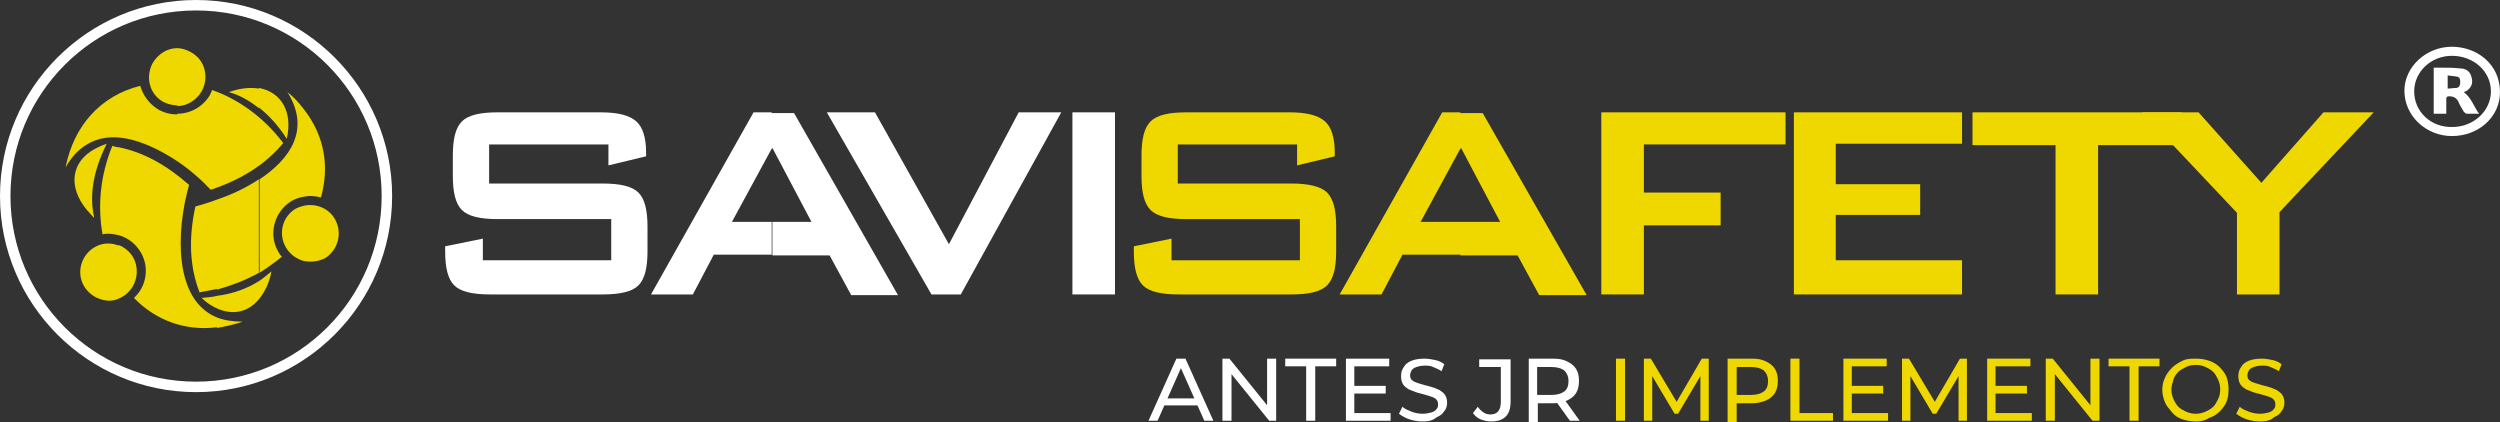
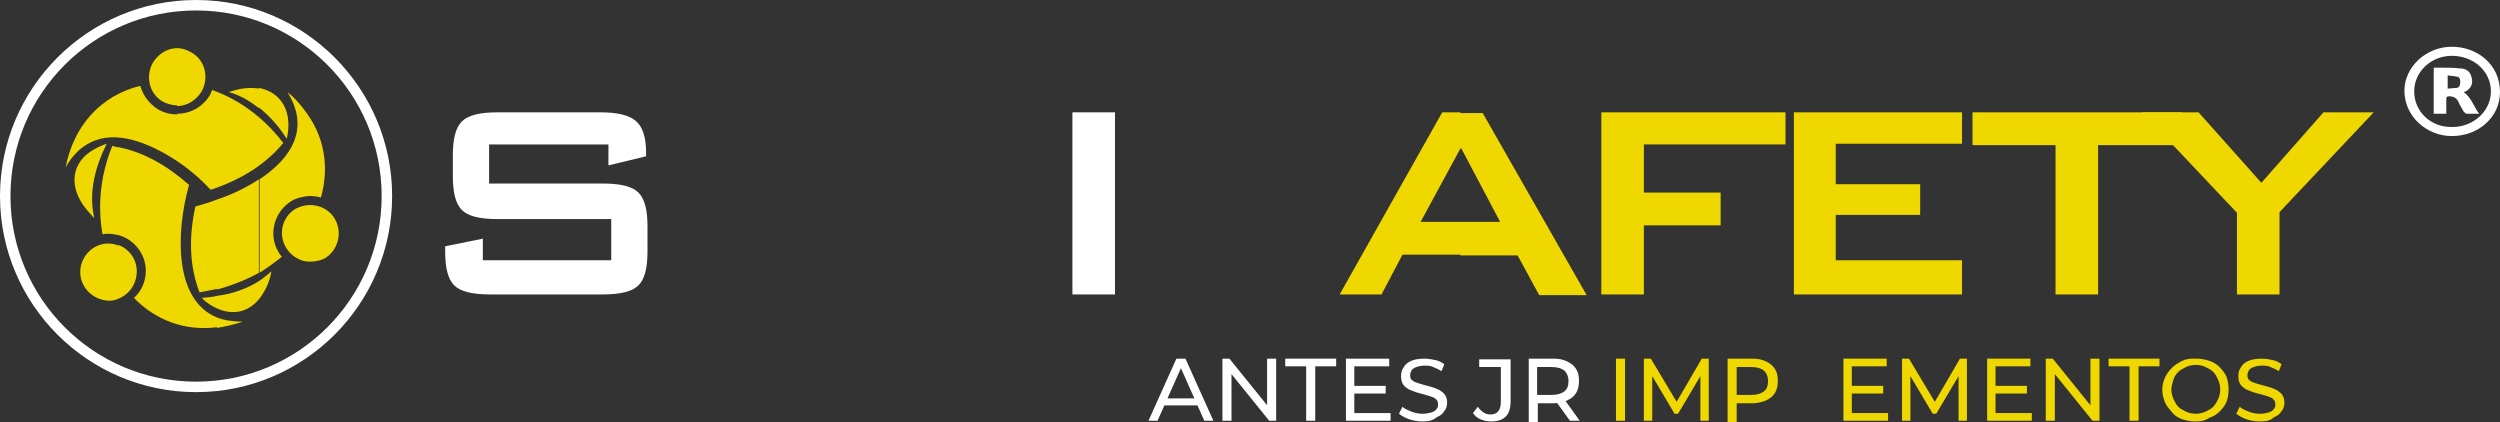
<svg xmlns="http://www.w3.org/2000/svg" version="1.0" id="Layer_1" x="0px" y="0px" viewBox="0 0 358.3 60.5" enable-background="new 0 0 358.3 60.5" xml:space="preserve">
  <rect x="0" y="0" width="358.3" height="60.5" fill="#333333" stroke="none" />
  <g>
    <path fill="#FFFFFF" d="M351.4,19.5c-3.6,0-6.8-2.8-6.8-6.5c0-3.4,3.1-6.3,6.8-6.3c3.6,0,6.9,2.5,6.9,6.5   C358.3,16.8,355.2,19.5,351.4,19.5 M346,13.1c0,2.9,2.4,5.2,5.5,5.1c3,0,5.5-2.3,5.5-5.1c0-2.9-2.5-5.1-5.6-5.1   C348.4,8,346,10.3,346,13.1" />
    <path fill="#FFFFFF" d="M353.1,13.2c1.1,0.8,1.4,2,2.2,3.1c-0.6,0-1.2,0-1.8,0c-0.1,0-0.3-0.2-0.4-0.3c-0.3-0.5-0.6-1-0.8-1.5   c-0.3-0.5-0.7-0.7-1.3-0.7c-0.3,0-0.4,0.1-0.4,0.4c0,0.7,0,1.4,0,2.1h-1.8V9.7c0.4,0,0.7,0,1.1,0c0.9,0,1.8,0,2.6,0.1   c0.9,0,1.5,0.4,1.7,1.2c0.3,0.9,0,1.6-0.8,2.1C353.4,13.1,353.3,13.1,353.1,13.2 M350.7,12.7c0.5,0,0.9-0.1,1.4-0.1   c0.4-0.1,0.5-0.4,0.5-0.8c0-0.3,0-0.7-0.4-0.8s-0.9-0.1-1.4-0.2v1.9H350.7z" />
    <path fill="none" d="M28.1,0.7c15.1,0,27.3,12.2,27.3,27.3S43.2,55.3,28.1,55.3C13,55.4,0.7,43.2,0.7,28.1S13,0.7,28.1,0.7" />
    <g>
      <path fill="#FFFFFF" d="M28.1,56.2C12.6,56.2,0,43.6,0,28.1S12.6,0,28.1,0s28.1,12.6,28.1,28.1S43.6,56.2,28.1,56.2z M28.1,1.5    C13.4,1.5,1.5,13.4,1.5,28.1s11.9,26.6,26.6,26.6s26.6-11.9,26.6-26.6S42.8,1.5,28.1,1.5z" />
    </g>
    <path fill="#FFFFFF" d="M87.2,20.7H70.1v5.6h16.2c2.6,0,4.3,0.4,5.2,1.3c0.9,0.9,1.3,2.5,1.3,4.9V36c0,2.4-0.4,4-1.3,4.9   s-2.6,1.3-5.2,1.3h-16c-2.6,0-4.3-0.4-5.2-1.3c-0.9-0.9-1.3-2.5-1.3-4.9v-0.7l5.4-1.1v3.1h18.4v-5.9H71.3c-2.5,0-4.2-0.4-5.1-1.3   s-1.3-2.5-1.3-4.9v-2.9c0-2.4,0.4-4,1.3-4.9s2.6-1.3,5.1-1.3h14.8c2.4,0,4.1,0.4,5.1,1.3c0.9,0.8,1.4,2.3,1.4,4.5v0.5l-5.4,1.3   C87.2,23.7,87.2,20.7,87.2,20.7z" />
-     <path fill="#FFFFFF" d="M110.6,31.8h5.7l-5.6-10.6l-0.1,0.2v-5.2h3.2l14.9,26.1H122l-3.1-5.7h-8.2v-4.8H110.6z M104.9,31.8h5.7v4.7   h-8.3l-3,5.7h-6L108,16.1h2.6v5.2L104.9,31.8z" />
-     <polygon fill="#FFFFFF" points="133.5,42.2 118.5,16.1 125.4,16.1 136,35 146,16.1 152.1,16.1 137.7,42.2  " />
    <rect x="153.7" y="16.1" fill="#FFFFFF" width="6.1" height="26.1" />
-     <path fill="#EFD800" d="M185.9,20.7h-17.1v5.6H185c2.5,0,4.3,0.4,5.2,1.3s1.3,2.5,1.3,4.9V36c0,2.4-0.4,4-1.3,4.9   c-0.9,0.9-2.6,1.3-5.2,1.3h-16c-2.6,0-4.3-0.4-5.2-1.3c-0.9-0.9-1.3-2.5-1.3-4.9v-0.7l5.4-1.1v3.1h18.4v-5.9H170   c-2.5,0-4.2-0.4-5.1-1.3c-0.9-0.9-1.3-2.5-1.3-4.9v-2.9c0-2.4,0.4-4,1.3-4.9c0.9-0.9,2.6-1.3,5.1-1.3h14.8c2.4,0,4.1,0.4,5.1,1.3   c0.9,0.8,1.4,2.3,1.4,4.5v0.5l-5.4,1.3L185.9,20.7L185.9,20.7z" />
    <path fill="#EFD800" d="M209.3,31.8h5.7l-5.6-10.6l-0.1,0.2v-5.2h3.2l14.9,26.1h-6.8l-3.1-5.7h-8.2L209.3,31.8L209.3,31.8z    M203.6,31.8h5.7v4.7H201l-3,5.7h-6l14.7-26.1h2.6v5.2L203.6,31.8z" />
    <polygon fill="#EFD800" points="229.5,42.2 229.5,16.1 255.9,16.1 255.9,20.7 235.6,20.7 235.6,27.6 246.6,27.6 246.6,32.3    235.6,32.3 235.6,42.2  " />
    <polygon fill="#EFD800" points="257.1,42.2 257.1,16.1 281.2,16.1 281.2,20.6 263.1,20.6 263.1,26.4 275.2,26.4 275.2,30.8    263.1,30.8 263.1,37.3 281.2,37.3 281.2,42.2  " />
    <polygon fill="#EFD800" points="300.7,20.8 300.7,42.2 294.6,42.2 294.6,20.8 282.7,20.8 282.7,16.1 312.7,16.1 312.7,20.8  " />
    <polygon fill="#EFD800" points="320.6,42.2 320.6,30.5 307,16.1 315.1,16.1 324.1,26.2 333,16.1 340.2,16.1 326.7,30.4 326.7,42.2     " />
    <path fill="#EFD800" d="M27.4,7.5c2,1.1,2.6,3.6,1.5,5.6c-0.8,1.3-2.1,2.1-3.5,2.1V6.9C26,6.9,26.7,7.1,27.4,7.5 M25.4,23.1   c1.8,1.2,3.5,2.7,4.8,4.1c4.5-1.5,7.9-3.7,10.4-6.7c-2.9-3.8-6.5-6.3-10.2-7.6c-0.1,0.2-0.2,0.5-0.3,0.7c-1,1.7-2.8,2.7-4.7,2.7   C25.4,16.3,25.4,23.1,25.4,23.1z M25.4,15.1c-0.7,0-1.4-0.2-2-0.5c-2-1.1-2.6-3.6-1.5-5.6c0.8-1.3,2.1-2.1,3.5-2.1V15.1z    M25.4,16.4c-0.9,0-1.8-0.2-2.7-0.7c-1.3-0.8-2.2-2-2.6-3.4c-2.8,0.7-5.2,2.1-7.1,4.2v3.9c3.6-1.8,8.3,0,12.4,2.7   C25.4,23.1,25.4,16.4,25.4,16.4z M13,30.7v-9c0.6-0.4,1.4-0.8,2.3-1.1c-2,4-2.5,7.5-1.8,10.6C13.3,31.1,13.2,30.9,13,30.7 M13,16.5   v3.9c-1.4,0.7-2.6,1.8-3.6,3.6C10,20.9,11.3,18.4,13,16.5 M13,21.7c-3,2-3.2,5.7,0,9V21.7z" />
    <path fill="#EFD800" d="M43.5,37.4v-7.9c1.7-0.4,3.6,0.3,4.5,1.9c1.1,1.9,0.5,4.4-1.4,5.6C45.6,37.5,44.5,37.6,43.5,37.4    M43.5,28.2V15.6c3.1,3.9,3.7,8.4,2.5,12.7C45.2,28.1,44.4,28,43.5,28.2 M43.5,15.6v12.6c-0.6,0.1-1.2,0.3-1.7,0.6   c-2.5,1.5-3.4,4.8-1.9,7.3c0.1,0.2,0.3,0.5,0.5,0.7c-1,0.8-2.1,1.6-3.2,2.3V25.7c4.5-3,7.3-7.2,4-12.5   C42.1,13.9,42.9,14.8,43.5,15.6 M43.5,29.5c-0.4,0.1-0.7,0.2-1.1,0.4c-1.9,1.1-2.6,3.6-1.4,5.6c0.6,1,1.5,1.6,2.5,1.9V29.5z    M37.1,42.9c0.8-1,1.5-2.3,1.8-4c-0.6,0.5-1.2,1-1.8,1.4V42.9z M37.1,15.4c1.4,1.1,2.8,2.6,4,4.5c0.9-3.9-0.8-6.7-4-7.3V15.4z    M37.1,12.7v2.8c-1.4-1.1-2.8-1.9-4.3-2.3C34.5,12.6,35.9,12.5,37.1,12.7 M37.1,25.7v13.4c-1.8,1-3.8,1.8-6,2.4V28.6   C33.2,27.9,35.3,26.9,37.1,25.7 M37.1,40.3c-1.6,1-3.6,1.8-6,2.1v1.8c2.2,1,4.4,0.6,6-1.3V40.3z M31.1,47v-1.5   c1,0.4,2.3,0.6,3.7,0.6C33.6,46.5,32.3,46.8,31.1,47 M17,35.1c1.5,0.6,2.6,2,2.6,3.8s-1.1,3.3-2.6,3.9V35.1z M31.1,28.6v12.8   c-0.8,0.2-1.6,0.3-2.5,0.5c-1.4-3.6-1.6-7.7-0.6-12.3C29,29.3,30.1,29,31.1,28.6 M31.1,42.4v1.8c-0.7-0.3-1.5-0.8-2.2-1.5   C29.7,42.6,30.4,42.6,31.1,42.4 M31.1,45.5c-6.2-2.5-5.9-12.3-4-19c-3.3-2.9-6.6-4.7-10.1-5.4v12.6c2.2,0.6,3.9,2.7,3.9,5.1   c0,1.5-0.6,2.9-1.7,3.9c3,3.1,7.2,4.8,11.9,4.2C31.1,46.9,31.1,45.5,31.1,45.5z M11.5,39c0-2.2,1.8-4.1,4-4.1c0.5,0,1,0.1,1.5,0.3   v7.6c-0.4,0.2-0.9,0.3-1.4,0.3C13.3,43,11.5,41.2,11.5,39 M17,21.1v12.6c-0.5-0.1-1-0.2-1.5-0.2c-0.3,0-0.5,0-0.8,0.1   c-0.7-3.9-0.4-8.3,1.4-12.7C16.4,21,16.7,21.1,17,21.1" />
    <path fill="#FFFFFF" d="M164.6,60.3l4-8.9h1.3l4,8.9h-1.3l-3.6-8.1h0.5l-3.6,8.1C165.9,60.3,164.6,60.3,164.6,60.3z M166.3,58.1   l0.3-1h5l0.4,1H166.3z" />
    <path fill="#FFFFFF" d="M175.2,60.3v-8.9h1l5.9,7.3h-0.5v-7.3h1.3v8.9h-1L176,53h0.5v7.3C176.5,60.3,175.2,60.3,175.2,60.3z" />
    <path fill="#FFFFFF" d="M187.2,60.3v-7.8h-3v-1.1h7.3v1.1h-3v7.8H187.2z" />
    <path fill="#FFFFFF" d="M194.1,59.2h5.2v1.1h-6.4v-8.9h6.2v1.1h-5V59.2z M194,55.3h4.6v1.1H194V55.3z" />
    <path fill="#FFFFFF" d="M203.9,60.4c-0.7,0-1.3-0.1-1.9-0.3s-1.1-0.5-1.5-0.8l0.5-1c0.3,0.3,0.8,0.5,1.3,0.7s1.1,0.3,1.6,0.3   s0.9-0.1,1.3-0.2c0.3-0.1,0.6-0.3,0.7-0.5c0.2-0.2,0.2-0.4,0.2-0.7s-0.1-0.5-0.3-0.7s-0.5-0.3-0.8-0.4s-0.7-0.2-1-0.3   c-0.4-0.1-0.8-0.2-1.1-0.3s-0.7-0.3-1-0.4c-0.3-0.2-0.6-0.4-0.8-0.7s-0.3-0.7-0.3-1.2s0.1-0.9,0.4-1.3c0.2-0.4,0.6-0.7,1.1-0.9   s1.1-0.3,1.9-0.3c0.5,0,1,0.1,1.5,0.2s0.9,0.3,1.3,0.6l-0.4,1c-0.4-0.3-0.8-0.4-1.2-0.6s-0.8-0.2-1.2-0.2c-0.5,0-0.9,0.1-1.2,0.2   s-0.6,0.3-0.7,0.5c-0.1,0.2-0.2,0.4-0.2,0.7s0.1,0.6,0.3,0.7c0.2,0.2,0.5,0.3,0.8,0.4c0.3,0.1,0.7,0.2,1,0.3   c0.4,0.1,0.8,0.2,1.1,0.3c0.4,0.1,0.7,0.3,1,0.4c0.3,0.2,0.6,0.4,0.8,0.7s0.3,0.7,0.3,1.1c0,0.4-0.1,0.9-0.4,1.2   c-0.2,0.4-0.6,0.7-1.1,0.9C205.3,60.3,204.7,60.4,203.9,60.4z" />
    <path fill="#FFFFFF" d="M213.7,60.4c-0.5,0-1-0.1-1.5-0.3s-0.8-0.5-1.1-0.9l0.7-0.9c0.2,0.3,0.5,0.6,0.8,0.8s0.6,0.3,1,0.3   c1,0,1.5-0.6,1.5-1.8v-5H212v-1.1h4.5v6c0,1-0.2,1.7-0.7,2.2S214.6,60.4,213.7,60.4z" />
    <path fill="#FFFFFF" d="M219.1,60.3v-8.9h3.5c0.8,0,1.4,0.1,2,0.4s1,0.6,1.3,1.1s0.4,1,0.4,1.7c0,0.6-0.1,1.2-0.4,1.7   s-0.7,0.8-1.3,1.1c-0.5,0.2-1.2,0.4-2,0.4h-2.8l0.6-0.6v3.3h-1.3V60.3z M220.3,57.2l-0.6-0.6h2.7c0.8,0,1.4-0.2,1.8-0.5   c0.4-0.3,0.6-0.8,0.6-1.5c0-0.6-0.2-1.1-0.6-1.5c-0.4-0.3-1-0.5-1.8-0.5h-2.7l0.6-0.6V57.2z M225,60.3l-2.3-3.2h1.4l2.3,3.2H225z" />
    <path fill="#EFD800" d="M231.6,60.3v-8.9h1.3v8.9C232.9,60.3,231.6,60.3,231.6,60.3z" />
    <path fill="#EFD800" d="M235.6,60.3v-8.9h1l4,6.7H240l3.9-6.7h1v8.9h-1.2v-6.9h0.3l-3.5,5.9H240l-3.5-5.9h0.3v6.9   C236.8,60.3,235.6,60.3,235.6,60.3z" />
    <path fill="#EFD800" d="M247.6,60.3v-8.9h3.5c0.8,0,1.4,0.1,2,0.4s1,0.6,1.3,1.1s0.4,1,0.4,1.7c0,0.6-0.1,1.2-0.4,1.7   s-0.7,0.8-1.3,1.1c-0.5,0.2-1.2,0.4-2,0.4h-2.8l0.6-0.6v3.3h-1.3V60.3z M248.9,57.2l-0.6-0.6h2.7c0.8,0,1.4-0.2,1.8-0.5   c0.4-0.3,0.6-0.8,0.6-1.5c0-0.6-0.2-1.1-0.6-1.5c-0.4-0.3-1-0.5-1.8-0.5h-2.7l0.6-0.6V57.2z" />
-     <path fill="#EFD800" d="M256.6,60.3v-8.9h1.3v7.8h4.8v1.1H256.6z" />
    <path fill="#EFD800" d="M265.4,59.2h5.2v1.1h-6.4v-8.9h6.2v1.1h-5L265.4,59.2L265.4,59.2z M265.3,55.3h4.6v1.1h-4.6V55.3z" />
    <path fill="#EFD800" d="M272.6,60.3v-8.9h1l4,6.7H277l3.9-6.7h1v8.9h-1.2v-6.9h0.3l-3.5,5.9H277l-3.5-5.9h0.3v6.9   C273.8,60.3,272.6,60.3,272.6,60.3z" />
    <path fill="#EFD800" d="M286,59.2h5.2v1.1h-6.4v-8.9h6.2v1.1h-5L286,59.2L286,59.2z M285.9,55.3h4.6v1.1h-4.6V55.3z" />
    <path fill="#EFD800" d="M293.2,60.3v-8.9h1l5.9,7.3h-0.5v-7.3h1.3v8.9h-1L294,53h0.5v7.3C294.5,60.3,293.2,60.3,293.2,60.3z" />
    <path fill="#EFD800" d="M305.2,60.3v-7.8h-3v-1.1h7.3v1.1h-3v7.8H305.2z" />
    <path fill="#EFD800" d="M314.7,60.4c-0.7,0-1.3-0.1-1.9-0.3s-1.1-0.5-1.5-1s-0.8-0.9-1-1.4s-0.4-1.1-0.4-1.8c0-0.6,0.1-1.2,0.4-1.8   c0.2-0.5,0.6-1,1-1.4s0.9-0.7,1.5-1s1.2-0.3,1.9-0.3c0.7,0,1.3,0.1,1.9,0.3s1.1,0.5,1.5,0.9s0.8,0.9,1,1.4s0.3,1.2,0.3,1.8   c0,0.7-0.1,1.3-0.3,1.8c-0.2,0.5-0.6,1-1,1.4s-0.9,0.7-1.5,0.9C316,60.3,315.4,60.4,314.7,60.4z M314.7,59.3c0.5,0,0.9-0.1,1.4-0.3   c0.4-0.2,0.8-0.4,1.1-0.7c0.3-0.3,0.5-0.7,0.7-1.1c0.2-0.4,0.3-0.9,0.3-1.4s-0.1-0.9-0.3-1.4c-0.2-0.4-0.4-0.8-0.7-1.1   c-0.3-0.3-0.7-0.5-1.1-0.7s-0.9-0.3-1.4-0.3s-1,0.1-1.4,0.3s-0.8,0.4-1.1,0.7c-0.3,0.3-0.6,0.7-0.7,1.1s-0.3,0.9-0.3,1.4   s0.1,0.9,0.3,1.4c0.2,0.4,0.4,0.8,0.7,1.1c0.3,0.3,0.7,0.5,1.1,0.7C313.8,59.2,314.2,59.3,314.7,59.3z" />
    <path fill="#EFD800" d="M323.9,60.4c-0.7,0-1.3-0.1-1.9-0.3s-1.1-0.5-1.5-0.8l0.5-1c0.3,0.3,0.8,0.5,1.3,0.7s1.1,0.3,1.6,0.3   s0.9-0.1,1.3-0.2c0.3-0.1,0.6-0.3,0.7-0.5c0.2-0.2,0.2-0.4,0.2-0.7s-0.1-0.5-0.3-0.7c-0.2-0.2-0.5-0.3-0.8-0.4s-0.7-0.2-1-0.3   c-0.4-0.1-0.8-0.2-1.1-0.3s-0.7-0.3-1-0.4c-0.3-0.2-0.6-0.4-0.8-0.7c-0.2-0.3-0.3-0.7-0.3-1.2s0.1-0.9,0.4-1.3   c0.2-0.4,0.6-0.7,1.1-0.9s1.1-0.3,1.9-0.3c0.5,0,1,0.1,1.5,0.2s0.9,0.3,1.3,0.6l-0.4,1c-0.4-0.3-0.8-0.4-1.2-0.6s-0.8-0.2-1.2-0.2   c-0.5,0-0.9,0.1-1.2,0.2s-0.6,0.3-0.7,0.5s-0.2,0.4-0.2,0.7s0.1,0.6,0.3,0.7c0.2,0.2,0.5,0.3,0.8,0.4c0.3,0.1,0.7,0.2,1,0.3   c0.4,0.1,0.8,0.2,1.1,0.3c0.4,0.1,0.7,0.3,1,0.4c0.3,0.2,0.6,0.4,0.8,0.7c0.2,0.3,0.3,0.7,0.3,1.1c0,0.4-0.1,0.9-0.4,1.2   c-0.2,0.4-0.6,0.7-1.1,0.9C325.4,60.3,324.7,60.4,323.9,60.4z" />
  </g>
</svg>